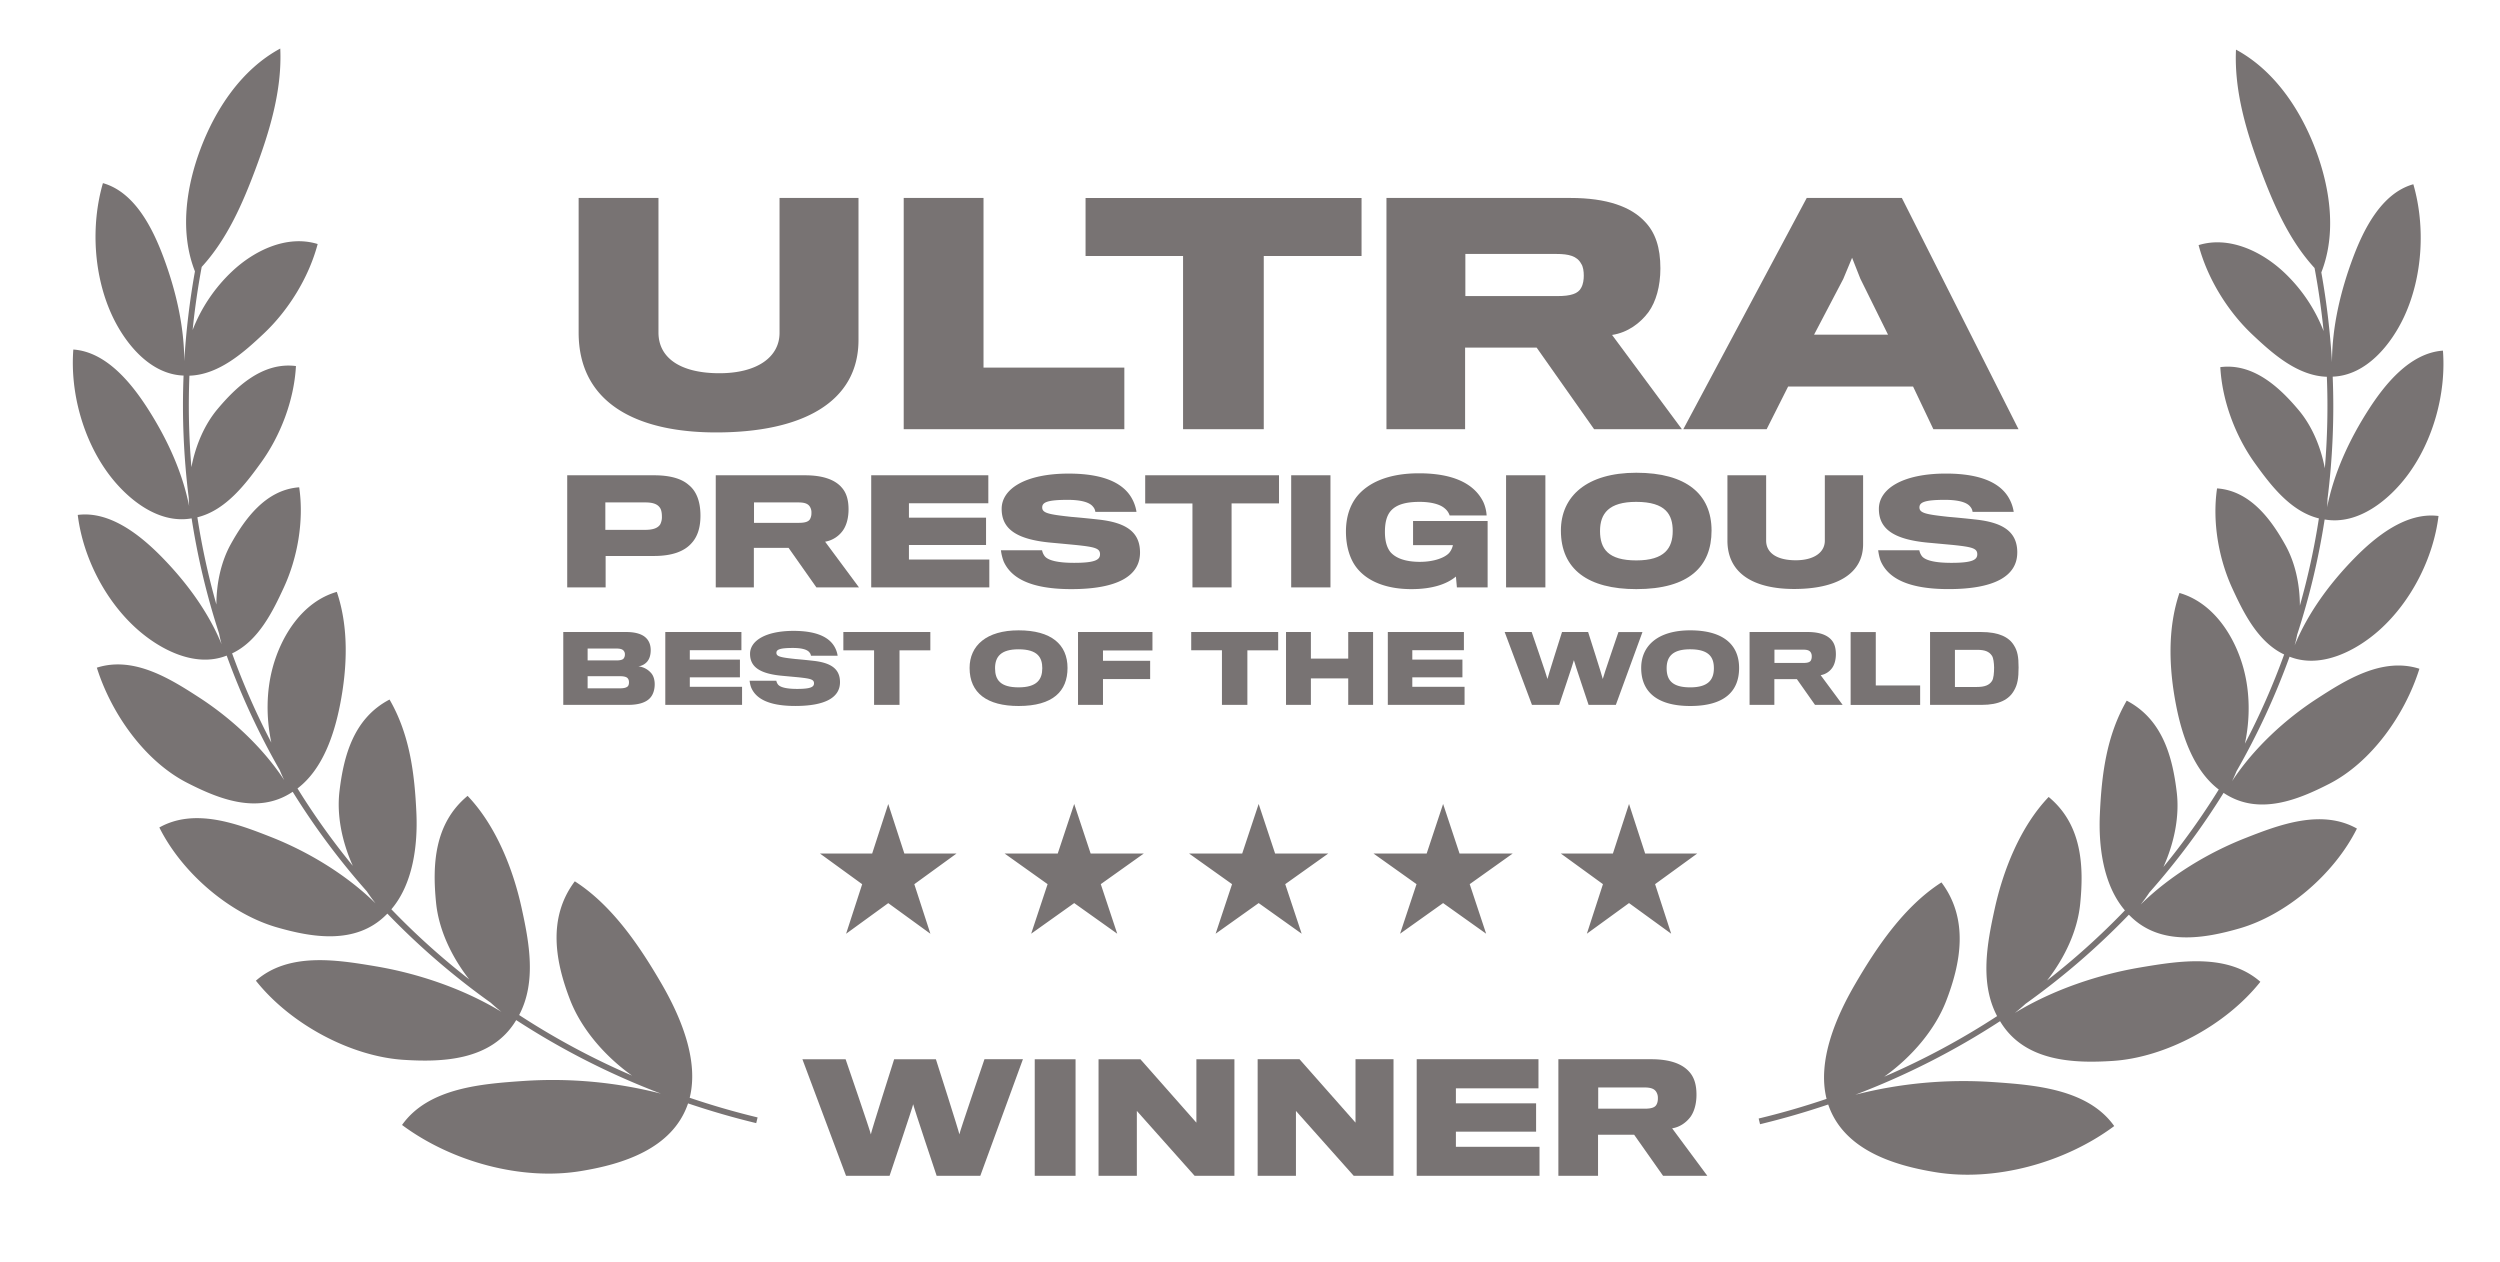
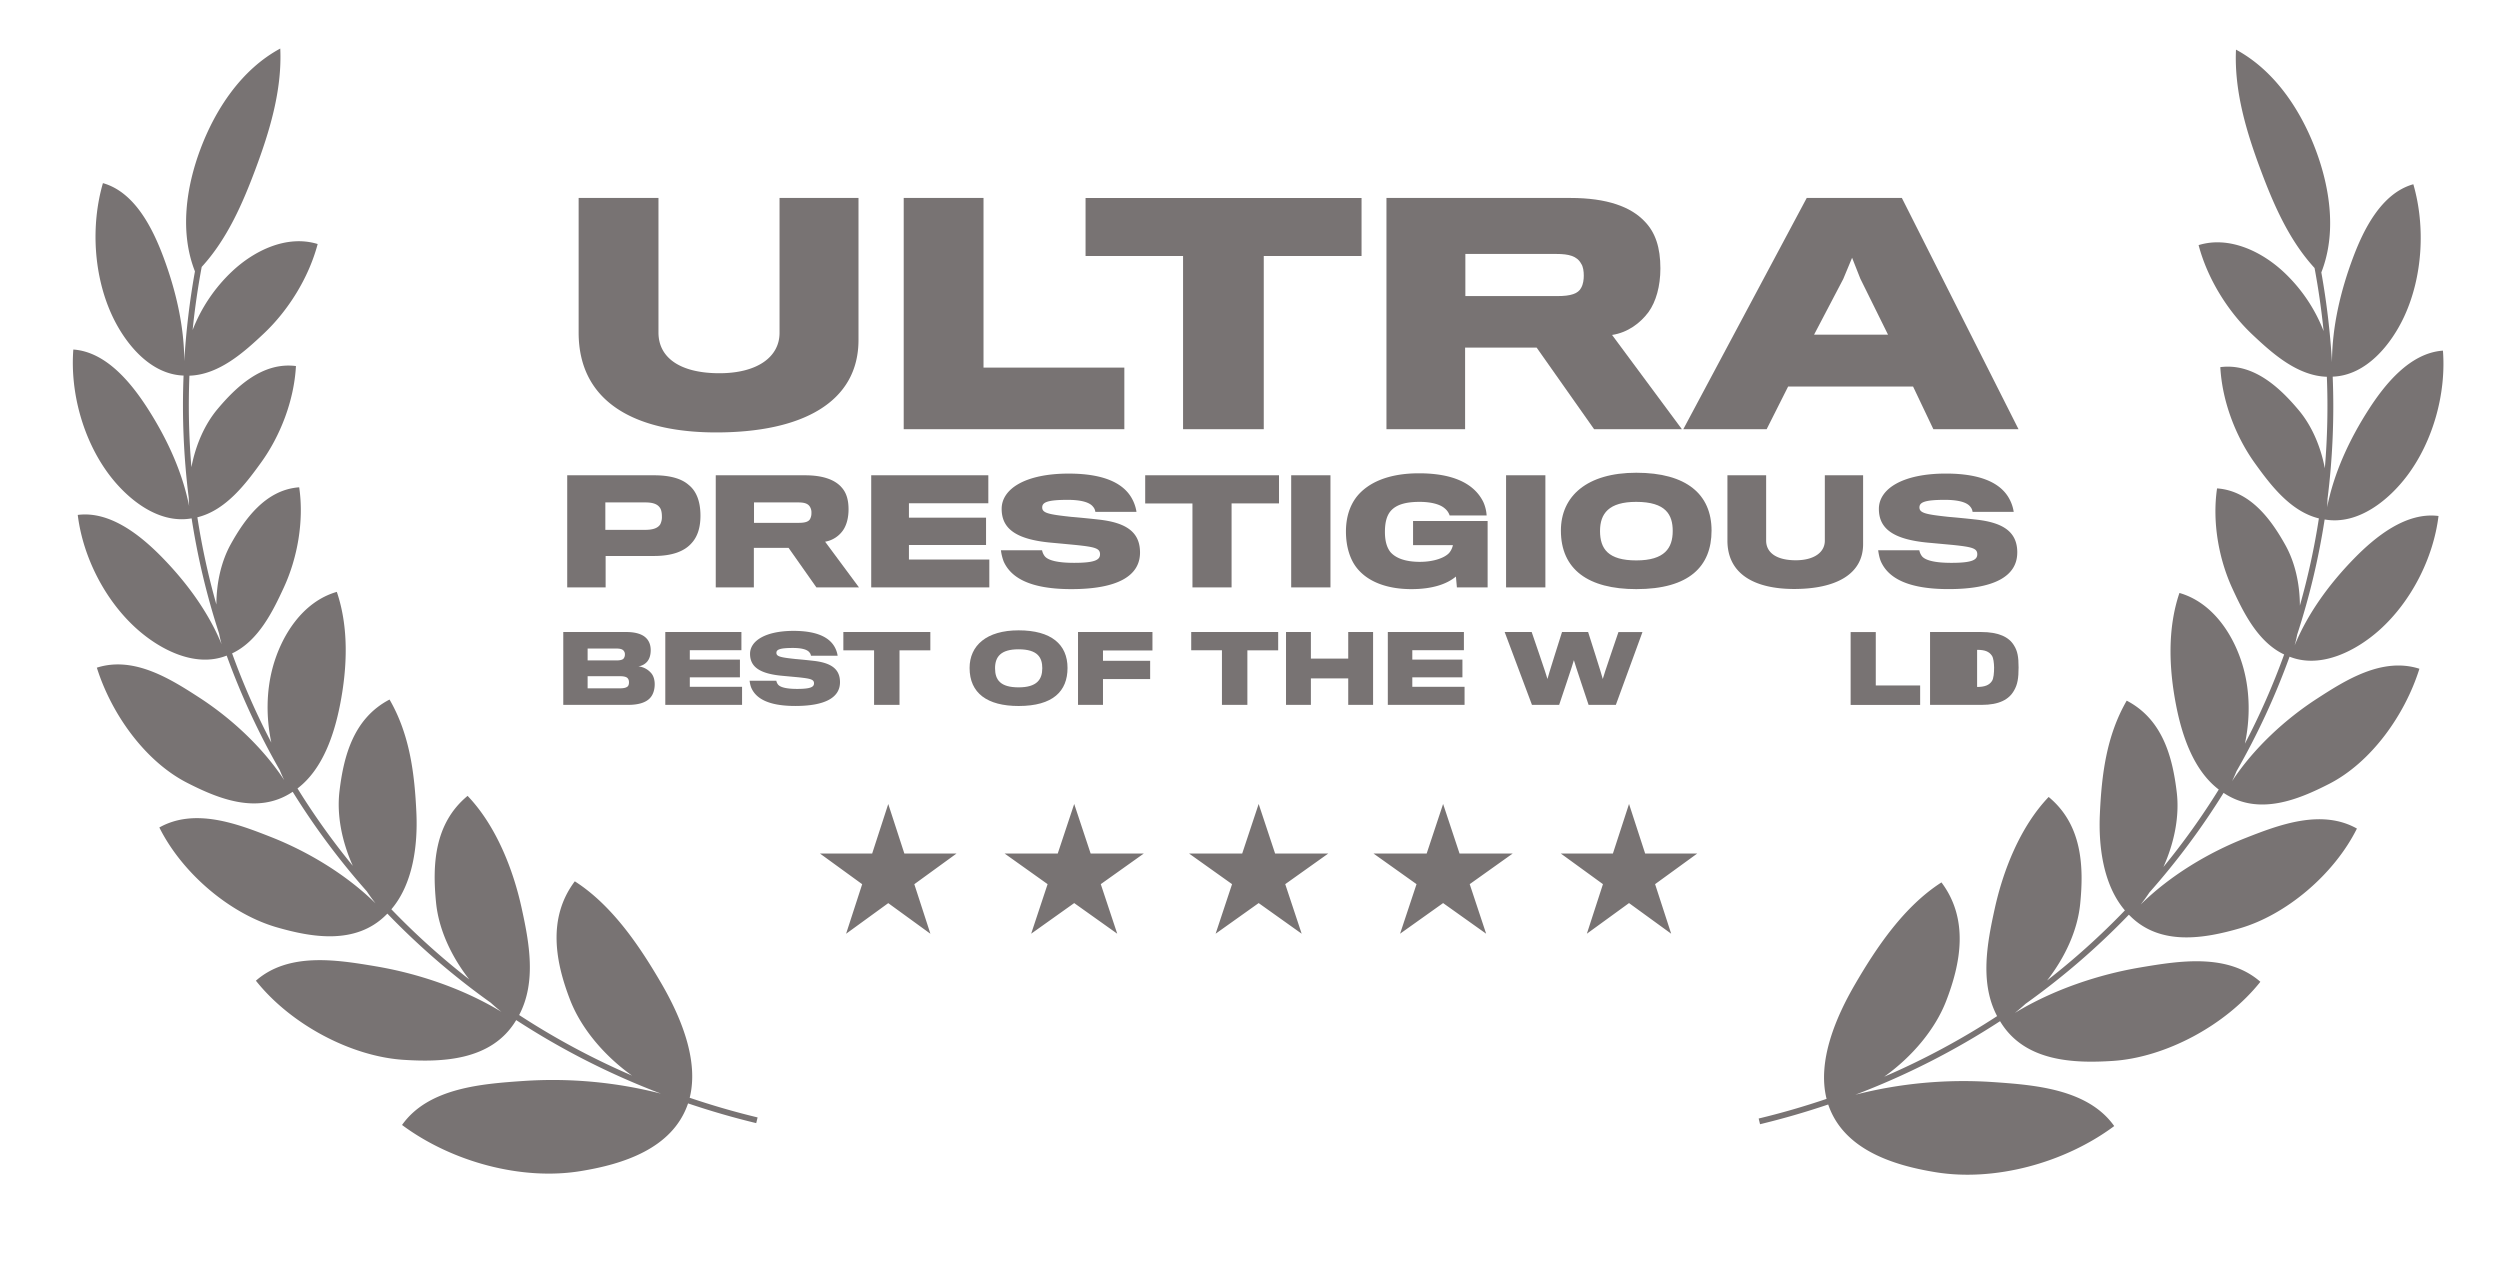
<svg xmlns="http://www.w3.org/2000/svg" width="103" height="52" fill="none">
  <path fill="#787373" d="M8.031 11.178c-.635-1.615-.36-3.471.226-5.032.616-1.643 1.688-3.282 3.29-4.146.08 1.731-.45 3.442-1.027 4.984C10 8.372 9.362 9.85 8.31 10.997a31.53 31.53 0 0 0-.374 2.6 6.59 6.59 0 0 1 1.621-2.411c.91-.86 2.262-1.524 3.531-1.132-.372 1.403-1.22 2.748-2.223 3.692-.79.743-1.833 1.694-3.061 1.732-.05 1.27-.022 2.528.082 3.77.174-.909.545-1.764 1.082-2.401.737-.876 1.83-1.945 3.225-1.766-.076 1.42-.643 2.875-1.432 3.969-.627.869-1.454 1.976-2.629 2.262.188 1.22.45 2.42.783 3.593.003-.899.201-1.78.595-2.488.555-.998 1.42-2.242 2.817-2.34.204 1.394-.073 2.917-.633 4.128-.447.969-1.044 2.203-2.131 2.714.457 1.263.997 2.49 1.616 3.675-.217-1.02-.208-2.097.049-3.065.355-1.335 1.235-2.737 2.649-3.144.5 1.474.43 3.118.14 4.616-.239 1.233-.708 2.682-1.76 3.483a29.88 29.88 0 0 0 2.279 3.189c-.446-.994-.668-2.081-.549-3.077.173-1.45.58-3.002 2.062-3.775.84 1.45 1.035 3.077 1.107 4.684.057 1.298-.13 2.9-1.032 3.957a30.133 30.133 0 0 0 3.207 2.888c-.739-.947-1.256-2.059-1.365-3.158-.155-1.553-.08-3.262 1.299-4.402 1.178 1.231 1.882 3.044 2.226 4.619.305 1.392.623 3.04-.102 4.41a30.894 30.894 0 0 0 4.652 2.496c-1.156-.824-2.102-1.954-2.553-3.12-.591-1.53-.956-3.353.194-4.885 1.542.988 2.675 2.673 3.568 4.21.766 1.318 1.559 3.138 1.165 4.708.91.308 1.843.58 2.798.81l-.057.235a32.754 32.754 0 0 1-2.808-.813c-.64 1.89-2.736 2.515-4.431 2.79-2.415.394-5.29-.368-7.353-1.901 1.088-1.538 3.309-1.694 4.983-1.812l.022-.001a17.939 17.939 0 0 1 5.662.522 31.273 31.273 0 0 1-5.963-3.03l-.027.043c-1.007 1.634-3.03 1.697-4.617 1.594-2.155-.14-4.642-1.45-6.081-3.26 1.354-1.189 3.353-.856 4.903-.599l.008.002c1.729.287 3.619.914 5.205 1.88a7.67 7.67 0 0 1-.442-.377 30.412 30.412 0 0 1-4.257-3.67l-.045.044c-1.256 1.263-3.084.932-4.51.521-1.91-.55-3.89-2.21-4.84-4.114 1.47-.824 3.23-.145 4.597.392 1.5.59 3.089 1.532 4.31 2.734a7.114 7.114 0 0 1-.36-.496 30.132 30.132 0 0 1-3.053-4.1l-.045.029c-1.42.916-3.03.252-4.305-.4-1.729-.885-3.118-2.83-3.719-4.743 1.534-.491 3.05.473 4.228 1.237 1.288.835 2.593 2.026 3.49 3.393a6.307 6.307 0 0 1-.184-.413 30.036 30.036 0 0 1-2.184-4.714l-.03.01-.003.002c-1.292.49-2.73-.273-3.667-1.11-1.303-1.163-2.222-2.951-2.437-4.698 1.346-.175 2.615.867 3.482 1.755.998 1.023 1.894 2.231 2.445 3.574a5.877 5.877 0 0 1-.104-.444 30.126 30.126 0 0 1-1.131-4.742l-.02.002-.006.001c-1.365.228-2.627-.81-3.382-1.817-1.058-1.414-1.603-3.37-1.466-5.143 1.36.095 2.395 1.389 3.067 2.435.777 1.212 1.421 2.583 1.704 4.017a5.781 5.781 0 0 1-.016-.344 30.628 30.628 0 0 1-.213-5.036h-.004c-1.388-.05-2.414-1.339-2.944-2.482-.758-1.636-.88-3.703-.374-5.446 1.323.372 2.06 1.889 2.496 3.057.502 1.347.852 2.816.855 4.276a31.57 31.57 0 0 1 .44-3.7ZM35.37 8.156v5.85c0 2.573-2.33 3.81-5.862 3.81-3.302 0-5.668-1.225-5.668-4.113V8.156h3.289v5.547c0 1.031.886 1.674 2.512 1.674 1.554 0 2.476-.667 2.476-1.662V8.156h3.252Zm10.953 6.991v2.536h-9.09V8.156h3.288v6.99h5.802Zm9.773-4.6v-2.39H44.725v2.39h4.017v7.136h3.325v-7.136h4.03Z" />
  <path fill="#787373" fill-rule="evenodd" d="M67.764 9.127c.437.45.644 1.068.644 1.93 0 .74-.182 1.371-.486 1.796-.34.461-.862.85-1.505.947l2.877 3.883h-3.617l-2.367-3.361h-2.948v3.361h-3.24V8.156h7.584c1.505 0 2.488.364 3.058.971Zm-2.62 2.73c.084-.145.108-.339.108-.497 0-.182-.024-.376-.109-.497-.17-.316-.51-.4-1.02-.4h-3.75v1.735h3.811c.522 0 .838-.097.96-.34Zm8.528 4.067h5.146l.837 1.76h3.508l-4.806-9.528h-3.92l-5.085 9.527h3.434l.886-1.76Zm4.114-2.136H74.74l1.202-2.294.364-.874.34.862 1.14 2.306Zm-10.37 5.689c-2.036 0-3.107.965-3.107 2.383 0 1.6 1.124 2.412 3.107 2.412 2.183 0 3.1-.941 3.1-2.412 0-1.495-1.035-2.383-3.1-2.383Zm0 3.612c-1.16 0-1.495-.476-1.495-1.212 0-.723.365-1.2 1.489-1.2 1.23 0 1.506.535 1.506 1.2 0 .706-.335 1.212-1.5 1.212Z" clip-rule="evenodd" />
  <path fill="#787373" d="M61.29 24.201v-2.736h-3.072v.995h1.642a.744.744 0 0 1-.147.311c-.17.2-.624.377-1.212.377-.612 0-1.006-.159-1.218-.406-.141-.182-.224-.441-.224-.83 0-.406.083-.682.242-.864.23-.26.617-.371 1.188-.371.512 0 .865.117 1.03.265a.63.63 0 0 1 .206.294h1.524a1.578 1.578 0 0 0-.136-.553c-.364-.742-1.212-1.183-2.653-1.183-1.254 0-2.095.382-2.56.96-.306.393-.447.887-.447 1.44 0 .613.165 1.136.435 1.483.46.595 1.277.889 2.26.889.865 0 1.46-.206 1.836-.518l.04.447h1.266Zm-16.027-2.795c1.194.13 1.706.553 1.706 1.36 0 .976-.953 1.506-2.83 1.506-1.747 0-2.5-.494-2.789-1.142a1.99 1.99 0 0 1-.112-.459h1.695a.58.58 0 0 0 .112.247c.14.171.535.271 1.206.271.865 0 1.07-.123 1.07-.353 0-.247-.211-.3-.994-.382-.311-.03-.806-.077-1.012-.095-1.494-.135-2.047-.6-2.047-1.394 0-.824.977-1.453 2.76-1.453 1.582 0 2.318.47 2.624 1.059.094.176.152.376.17.517h-1.694a.387.387 0 0 0-.095-.211c-.129-.17-.459-.283-1.047-.283-.83 0-1.047.1-1.047.312 0 .236.276.289 1.2.389.359.029.93.088 1.124.111Z" />
  <path fill="#787373" fill-rule="evenodd" d="M28.37 19.976c.312.247.489.665.489 1.271 0 .494-.124.865-.36 1.124-.317.365-.84.53-1.523.535-.212.006-2.024 0-2.024 0v1.295h-1.583v-4.619h3.583c.636 0 1.118.13 1.418.394Zm-1.17 1.63a.662.662 0 0 0 .07-.335c0-.153-.03-.283-.082-.353-.1-.148-.288-.218-.595-.218H24.94v1.13h1.642c.33 0 .523-.077.618-.224Zm7.448-1.553c.212.217.312.517.312.935 0 .36-.088.665-.235.871a1.13 1.13 0 0 1-.73.459l1.395 1.883h-1.754l-1.147-1.63h-1.43v1.63h-1.57v-4.619h3.677c.73 0 1.206.177 1.483.47Zm-1.27 1.324a.498.498 0 0 0 .053-.242.444.444 0 0 0-.053-.24c-.083-.154-.248-.195-.495-.195h-1.818v.841h1.848c.253 0 .406-.047.465-.164Z" clip-rule="evenodd" />
  <path fill="#787373" d="M40.76 24.2v-1.146h-3.312v-.6h3.177v-1.125h-3.177v-.594h3.271v-1.153h-4.825v4.619h4.867Zm11.935-3.459v-1.159h-5.513v1.16h1.947V24.2h1.612v-3.46h1.954Zm2.12-1.159v4.619h-1.618v-4.619h1.618Zm8.855 0v4.619h-1.62v-4.619h1.62Zm13.09 0v2.836c0 1.247-1.13 1.848-2.842 1.848-1.6 0-2.748-.595-2.748-1.995v-2.689h1.595v2.689c0 .5.429.812 1.218.812.753 0 1.2-.324 1.2-.806v-2.695h1.577Zm6.352 3.183c0-.806-.512-1.23-1.706-1.359a40.177 40.177 0 0 0-1.124-.111c-.924-.1-1.201-.154-1.201-.389 0-.212.218-.312 1.048-.312.588 0 .918.112 1.047.283a.385.385 0 0 1 .094.212h1.695a1.623 1.623 0 0 0-.171-.518c-.306-.589-1.041-1.06-2.624-1.06-1.783 0-2.76.63-2.76 1.454 0 .794.554 1.26 2.048 1.395l.096.008.16.015.756.07c.783.083.994.136.994.383 0 .23-.205.353-1.07.353-.671 0-1.065-.1-1.207-.27a.577.577 0 0 1-.111-.248H77.38c.018.118.047.306.112.46.288.646 1.04 1.14 2.789 1.14 1.877 0 2.83-.529 2.83-1.506Z" />
  <path fill="#787373" fill-rule="evenodd" d="M41.966 25.97c-1.323 0-2.019.628-2.019 1.55 0 1.04.73 1.567 2.02 1.567 1.418 0 2.015-.611 2.015-1.567 0-.972-.673-1.55-2.016-1.55Zm0 2.349c-.753 0-.97-.31-.97-.788 0-.47.236-.78.967-.78.799 0 .979.348.979.78 0 .459-.218.788-.976.788Z" clip-rule="evenodd" />
  <path fill="#787373" d="M34.608 28.107c0-.524-.333-.8-1.11-.883a26.05 26.05 0 0 0-.73-.073c-.6-.065-.78-.1-.78-.253 0-.137.142-.202.68-.202.383 0 .597.072.681.183a.253.253 0 0 1 .062.138h1.1a1.046 1.046 0 0 0-.11-.337c-.199-.382-.677-.688-1.706-.688-1.158 0-1.793.41-1.793.945 0 .516.36.818 1.33.906l.659.061c.508.054.646.088.646.249 0 .149-.134.23-.696.23-.436 0-.692-.066-.784-.177a.376.376 0 0 1-.073-.16h-1.101c.011.076.03.198.073.298.187.42.676.742 1.812.742 1.22 0 1.84-.344 1.84-.98Z" />
  <path fill="#787373" fill-rule="evenodd" d="M26.974 28.192c0 .207-.058.41-.172.543-.176.214-.505.306-.93.306h-2.665v-3.002H25.8c.413 0 .677.1.822.249.13.13.187.302.187.497s-.046.355-.145.474a.577.577 0 0 1-.363.195.809.809 0 0 1 .531.283c.096.11.142.28.142.455Zm-1.289-1.052a.258.258 0 0 0 .061-.175.22.22 0 0 0-.072-.176c-.054-.05-.154-.07-.299-.07H24.21v.49h1.193c.13 0 .23-.019.283-.069Zm-.172 1.22c.18 0 .287-.023.348-.08.038-.038.053-.096.053-.168 0-.077-.019-.134-.065-.18-.057-.05-.156-.073-.325-.073H24.21v.501h1.304Z" clip-rule="evenodd" />
  <path fill="#787373" d="M30.573 28.295v.746H27.41v-3.002h3.136v.75H28.42v.386h2.065v.73H28.42v.39h2.153Zm7.757-2.255v.753h-1.27v2.248h-1.048v-2.248h-1.266v-.754h3.583Zm9.151-.001v.76h-2.038v.425h1.943v.754h-1.943v1.063h-1.029v-3.002h3.067Zm5.18.754v-.754h-3.583v.753h1.266v2.249h1.048v-2.248h1.27Zm3.91-.753v3.001h-1.024v-1.09h-1.538v1.09h-1.025v-3.002h1.025v1.094h1.538v-1.094h1.024Zm3.769 3.001v-.746h-2.153v-.39h2.065v-.73h-2.065v-.386h2.126v-.75h-3.135v3.002h3.162Zm6.34-3.001h.99l-1.097 3.001H65.45s-.602-1.793-.606-1.843c-.002.05-.607 1.843-.607 1.843h-1.12l-1.125-3.002h1.113s.65 1.89.65 1.935c0-.046.6-1.935.6-1.935h1.075s.604 1.89.604 1.935c0-.046.646-1.935.646-1.935Z" />
-   <path fill="#787373" fill-rule="evenodd" d="M69.636 25.97c-1.323 0-2.019.628-2.019 1.55 0 1.04.73 1.567 2.02 1.567 1.418 0 2.014-.611 2.014-1.567 0-.972-.673-1.55-2.015-1.55Zm0 2.349c-.753 0-.97-.31-.97-.788 0-.47.236-.78.966-.78.8 0 .98.348.98.78 0 .459-.219.788-.976.788Zm5.8-1.974c.137.142.202.337.202.608 0 .233-.057.432-.153.566a.732.732 0 0 1-.474.298l.906 1.224h-1.139l-.746-1.06h-.929v1.06h-1.021v-3.002h2.39c.474 0 .784.115.964.306Zm-.826.86a.332.332 0 0 0 .034-.156.296.296 0 0 0-.034-.157c-.054-.1-.161-.126-.322-.126h-1.181v.547h1.2c.165 0 .264-.031.303-.107Z" clip-rule="evenodd" />
  <path fill="#787373" d="M79.11 29.041v-.8h-1.828V26.04h-1.036v3.002h2.864Z" />
-   <path fill="#787373" fill-rule="evenodd" d="M83.166 27.485c0 .466-.046.719-.183.956-.207.378-.616.6-1.34.6h-2.125v-3.002h2.103c.719 0 1.144.203 1.354.55.149.234.19.483.19.896Zm-1.717.818c.325 0 .509-.076.62-.245.069-.103.088-.344.088-.554-.004-.191-.027-.394-.088-.486-.12-.18-.298-.245-.612-.245h-.914v1.53h.906Z" clip-rule="evenodd" />
-   <path fill="#787373" d="M42.144 43.64H40.56s-1.034 3.023-1.034 3.096c0-.073-.967-3.095-.967-3.095h-1.72s-.96 3.022-.96 3.096c0-.074-1.04-3.096-1.04-3.096h-1.78l1.798 4.803h1.793s.967-2.87.973-2.95c.006.08.967 2.95.967 2.95h1.798l1.756-4.803Zm2.169 4.803v-4.802h-1.682v4.802h1.682Zm6.545-4.803v4.803h-1.64l-2.38-2.673v2.673H45.26v-4.802h1.725l2.306 2.612v-2.612h1.567Zm6.555 4.804V43.64h-1.566v2.612L53.54 43.64h-1.725v4.803h1.578V45.77l2.38 2.673h1.64Zm6.015-1.194v1.194h-5.06V43.64h5.017v1.199h-3.402v.618h3.304v1.168h-3.304v.624h3.445Z" />
-   <path fill="#787373" fill-rule="evenodd" d="M69.895 45.103c0-.434-.104-.747-.324-.973-.288-.306-.783-.49-1.542-.49h-3.824v4.803h1.634V46.75h1.487l1.193 1.694h1.823l-1.45-1.957c.324-.05.587-.245.76-.478.151-.214.243-.532.243-.905Zm-1.59.153c0 .08-.013.177-.056.25-.06.123-.22.172-.483.172h-1.92v-.875h1.89c.256 0 .428.043.513.202a.46.46 0 0 1 .055.25Z" clip-rule="evenodd" />
+   <path fill="#787373" fill-rule="evenodd" d="M83.166 27.485c0 .466-.046.719-.183.956-.207.378-.616.6-1.34.6h-2.125v-3.002h2.103c.719 0 1.144.203 1.354.55.149.234.19.483.19.896Zm-1.717.818c.325 0 .509-.076.62-.245.069-.103.088-.344.088-.554-.004-.191-.027-.394-.088-.486-.12-.18-.298-.245-.612-.245v1.53h.906Z" clip-rule="evenodd" />
  <path fill="#787373" d="m37.26 35.167-.664-2.042-.663 2.042h-2.148l1.737 1.262-.663 2.042 1.737-1.262 1.737 1.262-.663-2.042 1.737-1.262H37.26Zm6.997-2.044.677 2.042h2.191l-1.773 1.262.678 2.042-1.773-1.262-1.773 1.262.677-2.042-1.772-1.262h2.19l.678-2.042Zm8.277 2.042-.677-2.042-.678 2.042h-2.19l1.772 1.262-.677 2.042 1.773-1.262 1.772 1.262-.677-2.042 1.773-1.262h-2.191Zm6.922-2.042.677 2.042h2.191l-1.772 1.262.677 2.042-1.773-1.262-1.773 1.262.678-2.042-1.773-1.262h2.191l.677-2.042Zm8.324 2.042-.664-2.042-.664 2.042h-2.147l1.737 1.262-.663 2.042 1.737-1.262 1.737 1.262-.663-2.042 1.737-1.262H67.78Zm27.859-23.942c.635-1.614.359-3.471-.226-5.032-.616-1.643-1.688-3.282-3.29-4.146-.08 1.731.449 3.442 1.027 4.984.52 1.388 1.157 2.866 2.21 4.013.162.87.286 1.736.373 2.599a6.587 6.587 0 0 0-1.62-2.41c-.909-.86-2.262-1.524-3.531-1.132.372 1.403 1.219 2.748 2.223 3.692.79.743 1.833 1.694 3.061 1.732.051 1.27.022 2.529-.083 3.77-.173-.909-.544-1.764-1.081-2.4-.737-.876-1.83-1.946-3.225-1.767.076 1.42.643 2.876 1.432 3.969.626.869 1.454 1.976 2.629 2.263a29.782 29.782 0 0 1-.783 3.592c-.003-.899-.201-1.78-.595-2.488-.555-.998-1.42-2.242-2.817-2.34-.205 1.394.073 2.917.633 4.128.447.969 1.044 2.203 2.131 2.714a29.788 29.788 0 0 1-1.617 3.676c.218-1.021.209-2.098-.048-3.066-.355-1.335-1.235-2.737-2.649-3.144-.5 1.474-.431 3.118-.14 4.616.239 1.233.708 2.682 1.76 3.483a29.76 29.76 0 0 1-2.28 3.19c.447-.994.668-2.082.549-3.078-.173-1.45-.58-3.001-2.061-3.774-.841 1.45-1.036 3.076-1.107 4.683-.058 1.299.129 2.901 1.032 3.958a30.258 30.258 0 0 1-3.206 2.887c.738-.947 1.255-2.059 1.364-3.158.155-1.553.08-3.262-1.299-4.402-1.178 1.231-1.882 3.044-2.226 4.619-.305 1.392-.623 3.04.102 4.41a30.878 30.878 0 0 1-4.652 2.496c1.156-.824 2.102-1.954 2.553-3.12.591-1.53.956-3.353-.194-4.885-1.542.988-2.675 2.673-3.568 4.21-.766 1.318-1.559 3.138-1.165 4.708-.91.309-1.843.58-2.798.81l.057.235a32.812 32.812 0 0 0 2.808-.813c.64 1.89 2.736 2.515 4.431 2.791 2.415.393 5.291-.368 7.353-1.902-1.089-1.538-3.309-1.694-4.983-1.812l-.022-.001a17.934 17.934 0 0 0-5.662.522 31.309 31.309 0 0 0 5.963-3.03l.025.04c1.007 1.637 3.031 1.7 4.619 1.597 2.155-.14 4.642-1.45 6.081-3.26-1.354-1.188-3.353-.856-4.903-.599l-.008.002c-1.729.287-3.618.914-5.204 1.88a8.23 8.23 0 0 0 .442-.377 30.414 30.414 0 0 0 4.255-3.67l.054.053c1.256 1.253 3.079.922 4.503.512 1.91-.55 3.89-2.21 4.839-4.114-1.471-.824-3.229-.145-4.596.392-1.503.59-3.092 1.534-4.314 2.738.126-.16.247-.326.361-.498a30.186 30.186 0 0 0 3.055-4.102l.039.024.01.007c1.419.913 3.027.25 4.301-.402 1.729-.885 3.119-2.83 3.719-4.743-1.534-.491-3.049.473-4.227 1.237-1.29.836-2.596 2.028-3.492 3.395.066-.135.128-.273.185-.414a30.036 30.036 0 0 0 2.184-4.715l.031.01.005.003c1.291.488 2.728-.274 3.665-1.11 1.302-1.164 2.221-2.952 2.436-4.7-1.346-.174-2.615.868-3.482 1.756-.998 1.023-1.895 2.233-2.446 3.576a5.66 5.66 0 0 0 .105-.446 30.112 30.112 0 0 0 1.131-4.742l.038.005c1.36.22 2.618-.815 3.37-1.82 1.058-1.413 1.603-3.369 1.466-5.142-1.359.095-2.395 1.389-3.066 2.435-.778 1.212-1.423 2.584-1.705 4.02.009-.115.014-.23.016-.346a30.62 30.62 0 0 0 .213-5.037c1.389-.048 2.418-1.338 2.948-2.482.757-1.635.879-3.703.374-5.445-1.323.37-2.061 1.888-2.496 3.056-.502 1.347-.852 2.816-.855 4.277a31.682 31.682 0 0 0-.439-3.7Z" />
</svg>